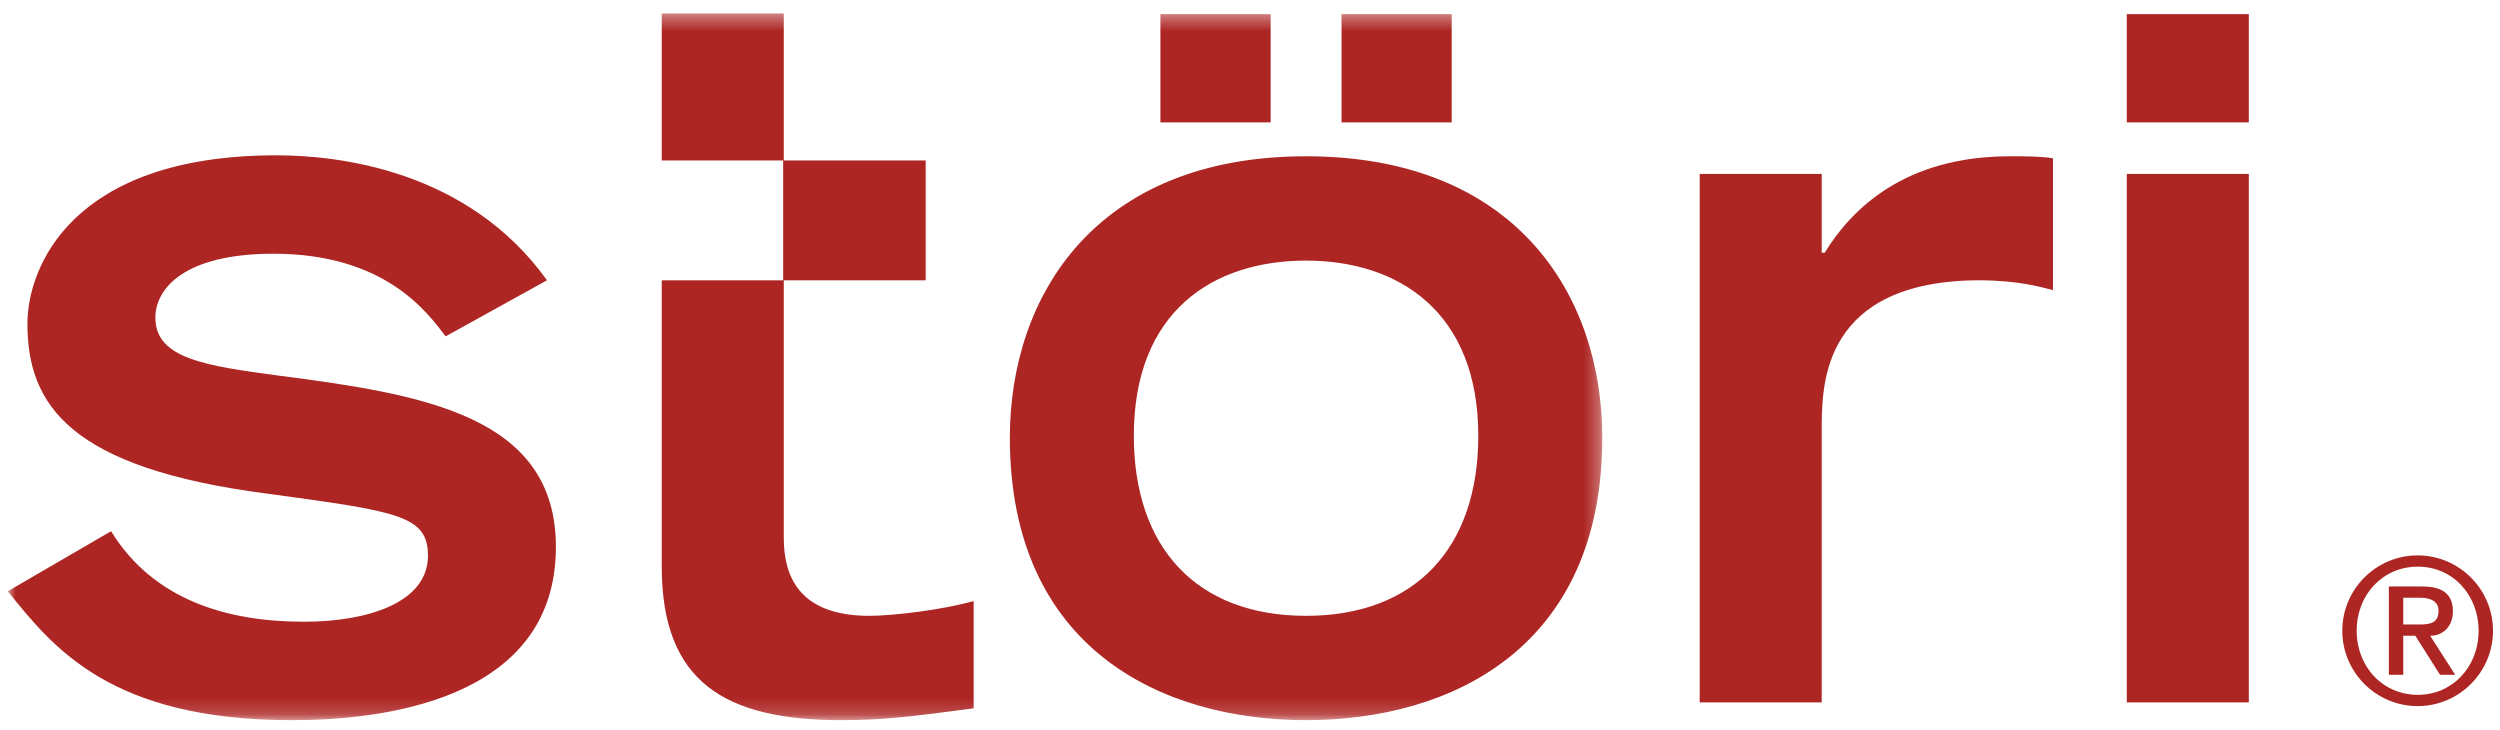
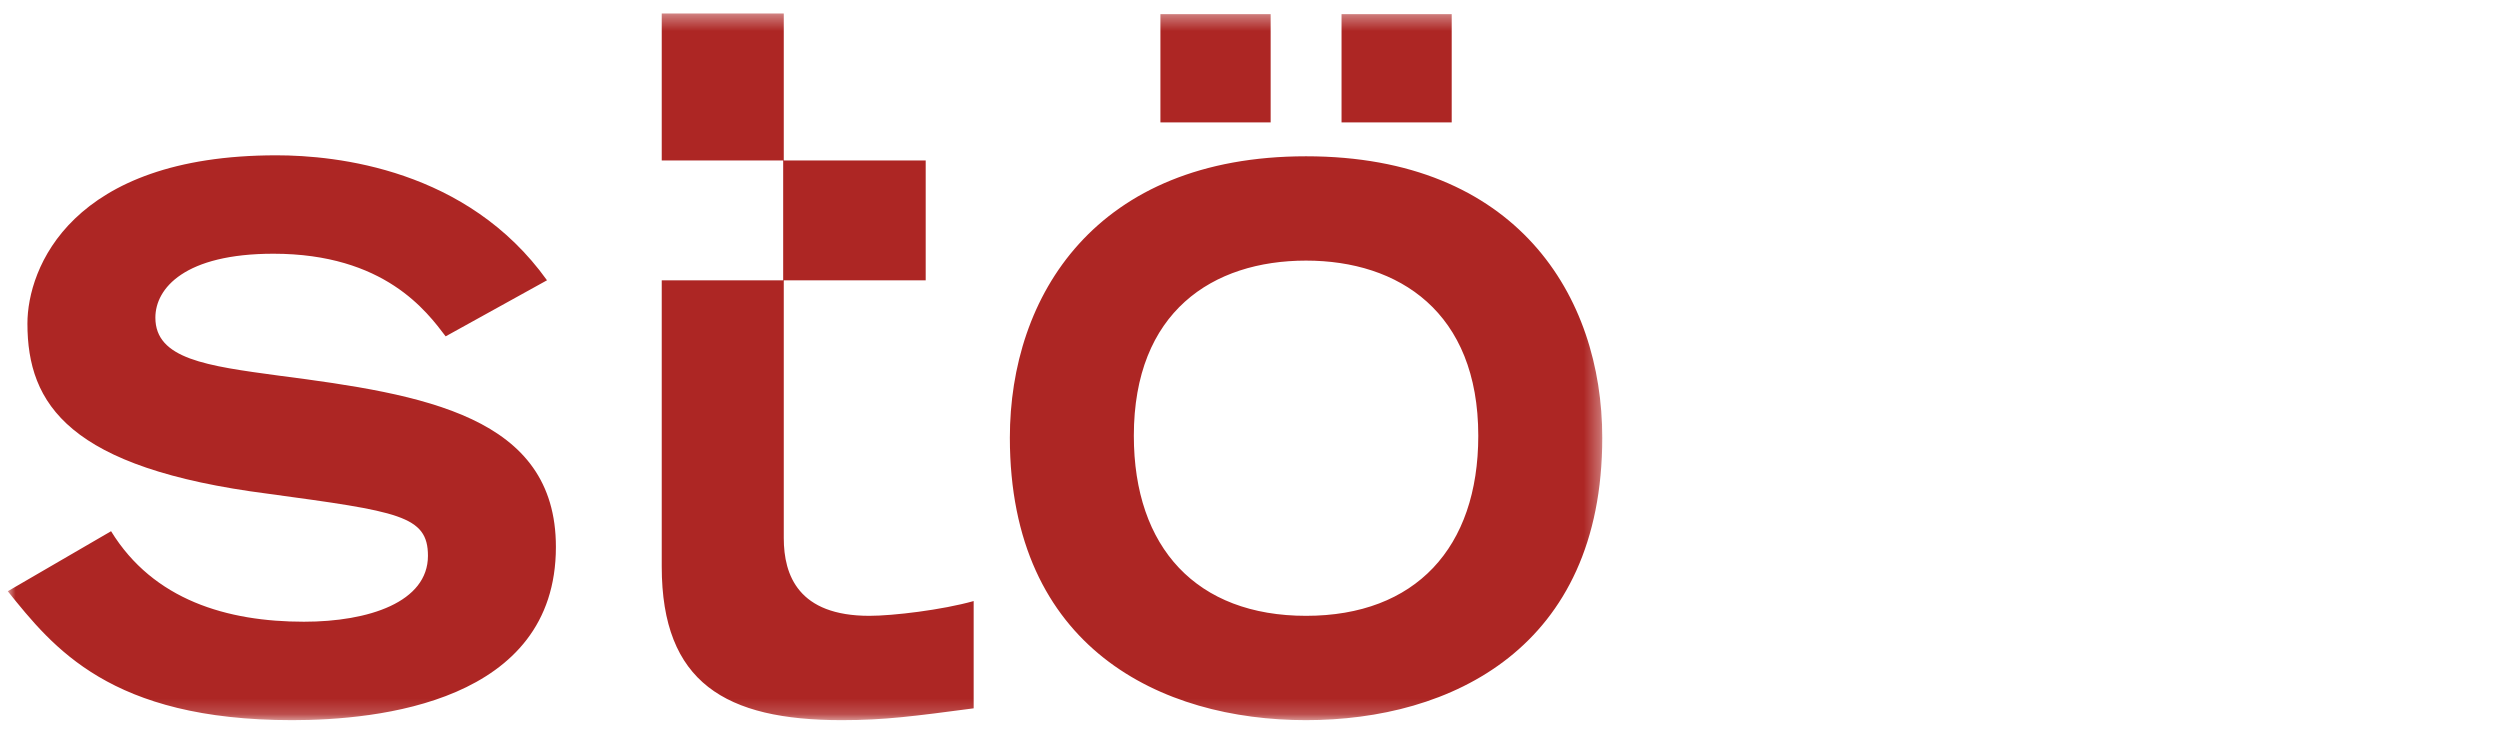
<svg xmlns="http://www.w3.org/2000/svg" xmlns:xlink="http://www.w3.org/1999/xlink" width="161" height="47" viewBox="0 0 161 47">
  <defs>
    <polygon id="stoeri-ag-atmosphaere-logo-a" points="0 .367 102.686 .367 102.686 45.814 0 45.814" />
  </defs>
  <g fill="none" fill-rule="evenodd" transform="translate(.5 .5)">
    <mask id="stoeri-ag-atmosphaere-logo-b" fill="#fff">
      <use xlink:href="#stoeri-ag-atmosphaere-logo-a" />
    </mask>
    <path fill="#AD2624" fill-rule="nonzero" d="M28.2,21.161 C26.996,19.578 24.272,15.84 17.109,15.84 C11.406,15.84 9.506,18.057 9.506,19.957 C9.506,22.62 12.802,23.062 17.491,23.695 C26.805,24.9 35.3,26.294 35.3,34.723 C35.3,44.736 23.829,45.878 18.315,45.878 C6.59,45.878 2.914,41.187 0,37.576 L6.653,33.71 C9.378,38.145 14.132,39.539 19.074,39.539 C23.257,39.539 27.06,38.272 27.06,35.294 C27.06,32.695 25.157,32.443 16.792,31.301 C3.928,29.653 1.266,25.536 1.266,20.337 C1.266,16.789 4.055,9.502 17.3,9.502 C21.167,9.502 29.594,10.388 34.727,17.55 L28.2,21.161 L28.2,21.161 Z M49.936,9.836 L42.116,9.836 L42.116,0.367 L49.975,0.367 L49.975,9.836 L59.115,9.836 L59.115,17.554 L49.975,17.554 L49.975,34.152 C49.975,36.559 50.923,39.159 55.486,39.159 C57.008,39.159 60.175,38.78 62.204,38.208 L62.204,45.117 C58.34,45.624 56.501,45.878 53.712,45.878 C46.234,45.878 42.116,43.471 42.116,35.989 L42.116,17.554 L49.936,17.554 L49.936,9.836 L49.936,9.836 Z M85.895,7.383 L92.99,7.383 L92.99,0.411 L85.895,0.411 L85.895,7.383 Z M74.231,7.383 L81.33,7.383 L81.33,0.411 L74.231,0.411 L74.231,7.383 Z M94.701,27.563 C94.701,19.578 89.568,16.283 83.61,16.283 C77.593,16.283 72.519,19.578 72.519,27.563 C72.519,34.786 76.575,39.159 83.61,39.159 C90.646,39.159 94.701,34.786 94.701,27.563 Z M64.535,27.688 C64.535,18.562 70.051,9.565 83.61,9.565 C97.174,9.565 102.686,18.562 102.686,27.688 C102.686,41.249 92.928,45.878 83.61,45.878 C74.296,45.878 64.535,41.249 64.535,27.688 L64.535,27.688 Z" mask="url(#stoeri-ag-atmosphaere-logo-b)" />
-     <path fill="#AD2624" fill-rule="nonzero" d="M108.96,10.702 L116.818,10.702 L116.818,15.777 L117.008,15.777 C118.719,12.987 122.14,9.565 128.924,9.565 C130.063,9.565 130.889,9.565 131.712,9.692 L131.712,18.184 C130.951,17.992 129.494,17.55 126.894,17.55 C116.883,17.615 116.883,24.268 116.818,26.675 L116.818,44.736 L108.96,44.736 L108.96,10.702 L108.96,10.702 Z M136.465,44.735 L144.324,44.735 L144.324,10.702 L136.465,10.702 L136.465,44.735 Z M136.465,7.383 L144.324,7.383 L144.324,0.411 L136.465,0.411 L136.465,7.383 Z M154.269,39.716 L155.372,39.716 C156.084,39.716 156.541,39.568 156.541,38.828 C156.541,38.184 155.962,37.994 155.372,37.994 L154.269,37.994 L154.269,39.716 Z M153.342,37.27 L155.52,37.27 C156.824,37.27 157.468,37.793 157.468,38.87 C157.468,39.784 156.891,40.443 156.001,40.443 L157.615,42.956 L156.635,42.956 L155.048,40.443 L154.269,40.443 L154.269,42.956 L153.342,42.956 L153.342,37.27 Z M155.212,44.246 C157.442,44.246 159.121,42.445 159.121,40.121 C159.121,37.793 157.442,35.992 155.212,35.992 C152.95,35.992 151.27,37.793 151.27,40.121 C151.27,42.445 152.95,44.246 155.212,44.246 Z M155.197,35.267 C157.87,35.267 160.05,37.445 160.05,40.121 C160.05,42.793 157.87,44.973 155.197,44.973 C152.521,44.973 150.343,42.793 150.343,40.121 C150.343,37.445 152.521,35.267 155.197,35.267 L155.197,35.267 Z" />
  </g>
</svg>